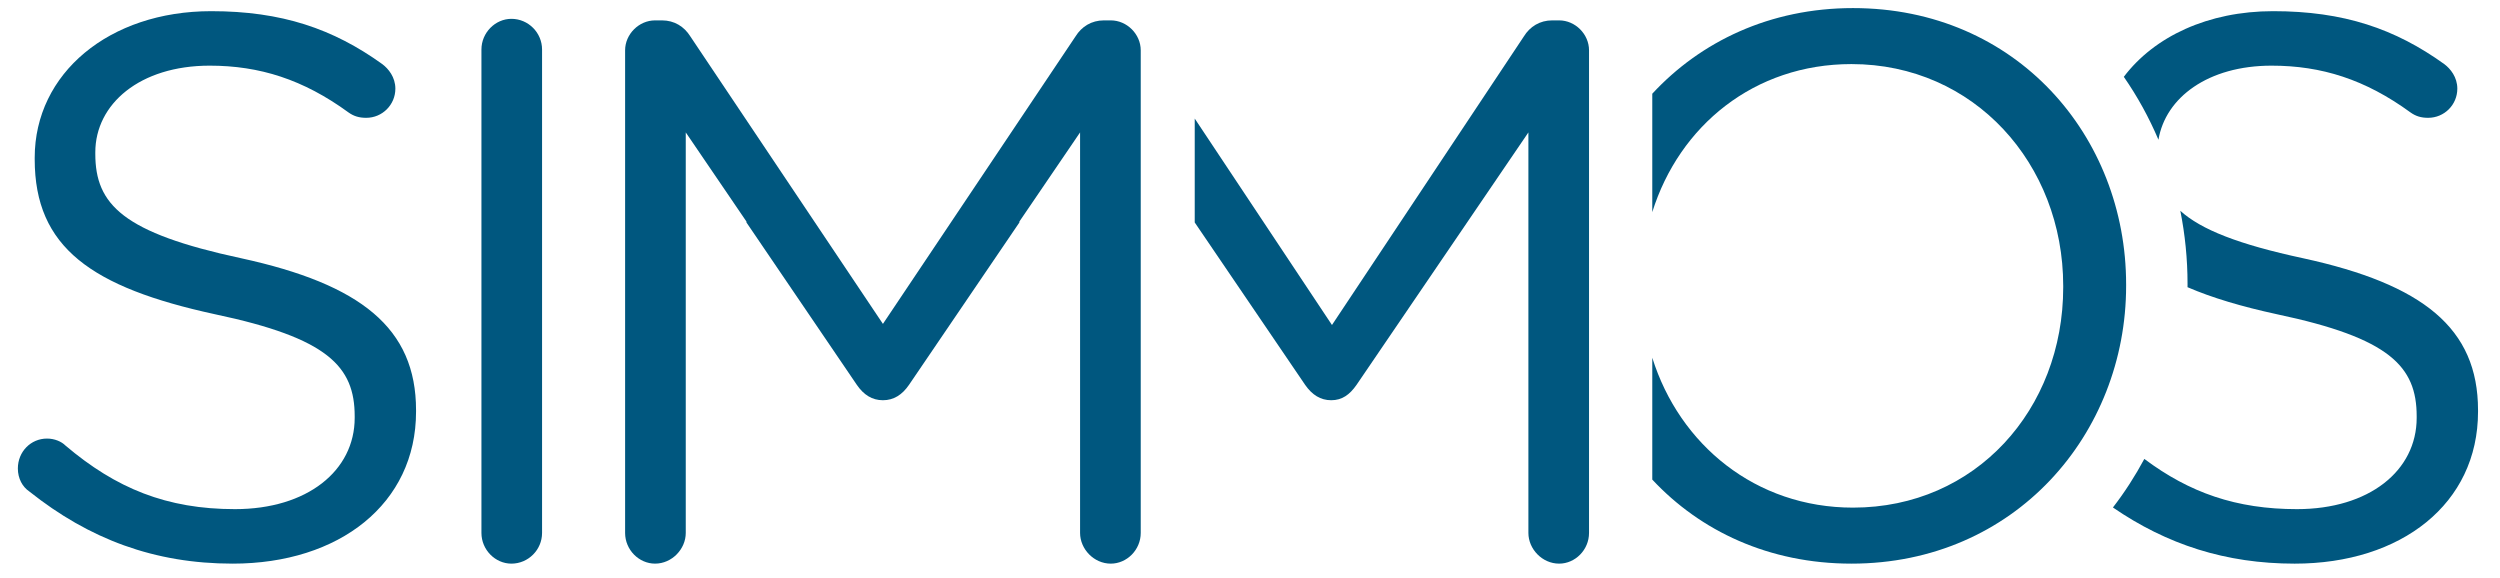
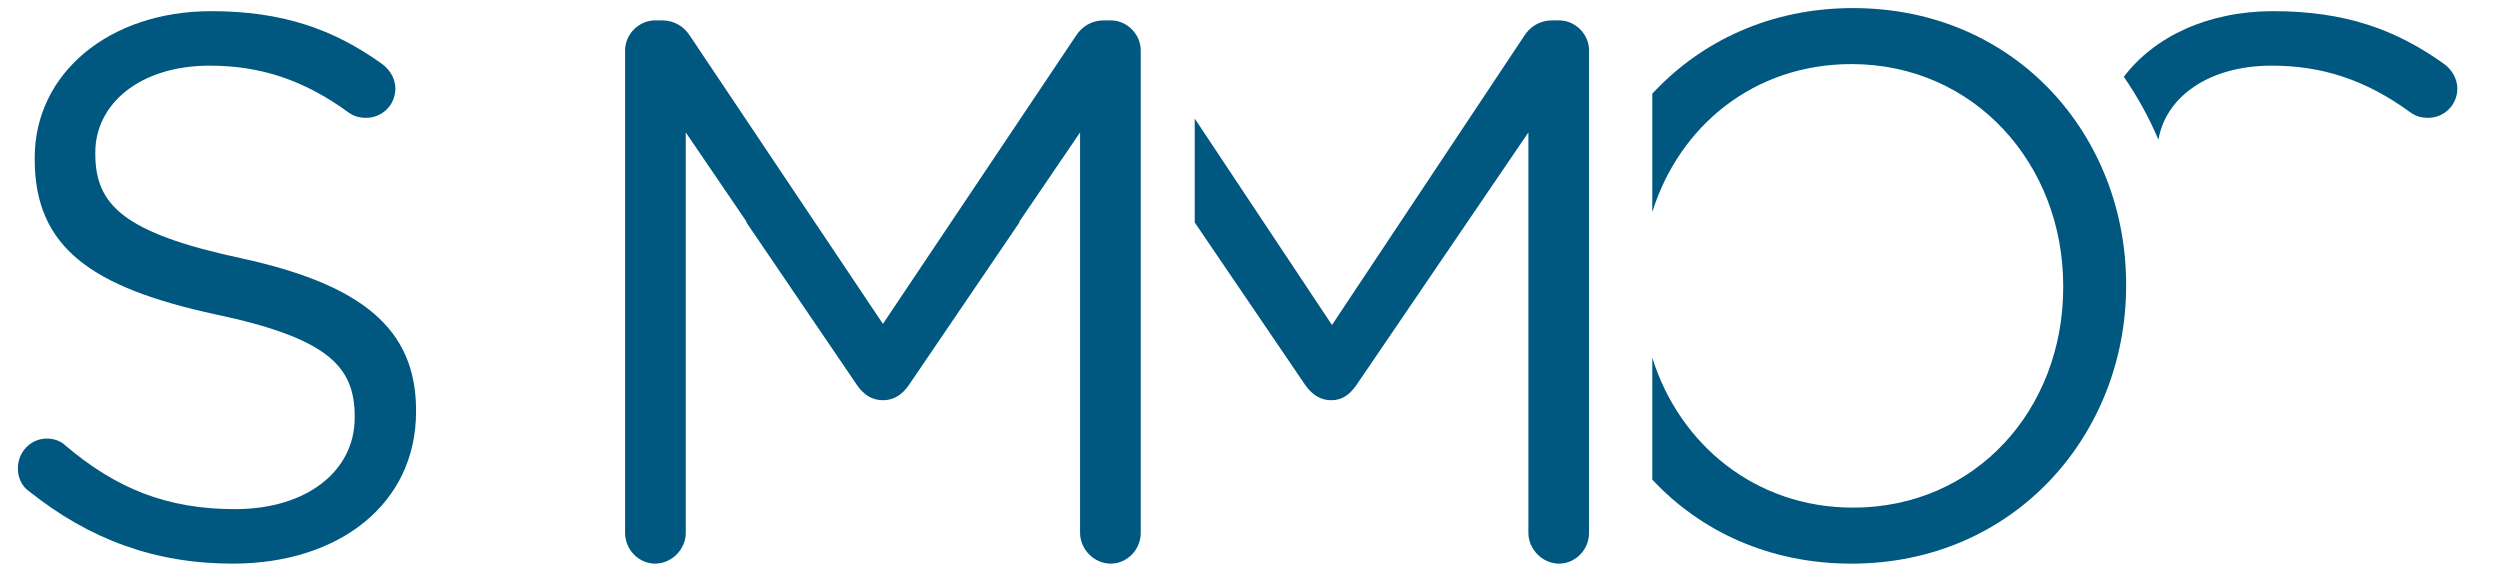
<svg xmlns="http://www.w3.org/2000/svg" version="1.1" id="Layer_1" x="0px" y="0px" width="637.795px" height="147.401px" viewBox="0 0 637.795 147.401" enable-background="new 0 0 637.795 147.401" xml:space="preserve">
  <g>
    <path fill="#00577F" d="M579.524,16.75c12.74,0,23.896,3.517,35.441,11.938c1.373,0.979,2.736,1.369,4.496,1.369   c4.125,0,7.445-3.327,7.445-7.433c0-2.937-1.752-5.09-3.32-6.265c-12.539-9.013-25.654-13.509-43.662-13.509   c-16.621,0-30.334,6.479-38.104,16.752c3.479,5.004,6.432,10.387,8.836,16.053C552.459,24.883,563.301,16.75,579.524,16.75z" />
-     <path fill="#00577F" d="M587.565,65.883c-16.477-3.537-26.023-7.302-31.324-12.103c1.205,6.05,1.84,12.284,1.84,18.64v0.513   c0,0.112-0.006,0.224-0.006,0.335c6.277,2.712,13.83,4.951,22.822,6.903c28.775,6.069,35.641,13.312,35.641,26.035v0.394   c0,13.509-12.143,23.29-30.543,23.29c-15.49,0-27.4-4.188-38.938-12.811c-2.338,4.348-5.004,8.504-8.01,12.387   c13.768,9.455,28.762,14.329,46.361,14.329c27.211,0,46.783-15.274,46.783-38.761v-0.392   C632.192,83.694,618.102,72.534,587.565,65.883z" />
  </g>
  <path fill="#00577F" d="M472.733,2.063c-21.162,0-38.873,8.527-51.207,21.846v30.208c6.889-22.019,25.994-37.768,50.807-37.768  c31.322,0,54.029,25.453,54.029,56.583v0.386c0,31.125-22.316,56.187-53.629,56.187c-24.871,0-44.248-16.06-51.207-38.237v31.083  c12.223,13.109,29.77,21.444,50.807,21.444c41.711,0,70.078-33.085,70.078-70.862v-0.398C542.41,34.76,514.426,2.063,472.733,2.063z  " />
  <path fill="#00577F" d="M397.764,5.199h-1.77c-3.129,0-5.678,1.564-7.238,4.105L339.81,82.913l-35.014-52.667v26.507l28.163,41.426  c1.769,2.546,3.916,3.925,6.66,3.925c2.739,0,4.697-1.379,6.463-3.925l43.839-64.397v102.18c0,4.111,3.529,7.832,7.842,7.832  c4.115,0,7.627-3.526,7.627-7.832V12.834C405.391,8.721,401.879,5.199,397.764,5.199z" />
  <path fill="#00577F" d="M283.383,5.199h-1.77c-3.124,0-5.667,1.564-7.237,4.105L225.25,82.631L176.127,9.304  c-1.572-2.541-4.113-4.105-7.237-4.105h-1.77c-4.116,0-7.645,3.522-7.645,7.634v123.128c0,4.306,3.527,7.832,7.645,7.832  c4.308,0,7.829-3.72,7.829-7.832V33.782l15.483,22.74v0.231l28.159,41.426c1.745,2.546,3.901,3.925,6.657,3.925  s4.911-1.379,6.657-3.925l28.16-41.426v-0.231l15.481-22.74v102.18c0,4.111,3.525,7.833,7.832,7.833  c4.117,0,7.644-3.527,7.644-7.833V12.834C291.025,8.721,287.499,5.199,283.383,5.199z" />
-   <path fill="#00577F" d="M122.823,12.633c0-4.298,3.531-7.828,7.648-7.828c4.301,0,7.819,3.53,7.819,7.828v123.33  c0,4.307-3.52,7.832-7.819,7.832c-4.117,0-7.648-3.525-7.648-7.832V12.633z" />
  <path fill="#00577F" d="M7.493,125.394c-1.763-1.181-2.937-3.328-2.937-5.874c0-4.308,3.321-7.635,7.434-7.635  c1.958,0,3.721,0.781,4.696,1.769c12.926,10.959,25.851,16.235,43.271,16.235c18.391,0,30.53-9.781,30.53-23.29v-0.394  c0-12.724-6.858-19.966-35.637-26.035C23.344,73.323,8.853,63.134,8.853,40.634v-0.397c0-21.528,18.989-37.386,45.022-37.386  C71.889,2.85,85,7.346,97.535,16.359c1.567,1.174,3.33,3.328,3.33,6.265c0,4.105-3.33,7.433-7.437,7.433  c-1.764,0-3.142-0.391-4.514-1.369C77.368,20.266,66.206,16.749,53.49,16.749c-17.823,0-29.175,9.79-29.175,22.117v0.391  c0,12.925,7.054,20.16,37.202,26.625c30.533,6.652,44.624,17.812,44.624,38.76v0.392c0,23.487-19.572,38.761-46.777,38.761  C39.396,143.794,22.747,137.532,7.493,125.394z" />
</svg>